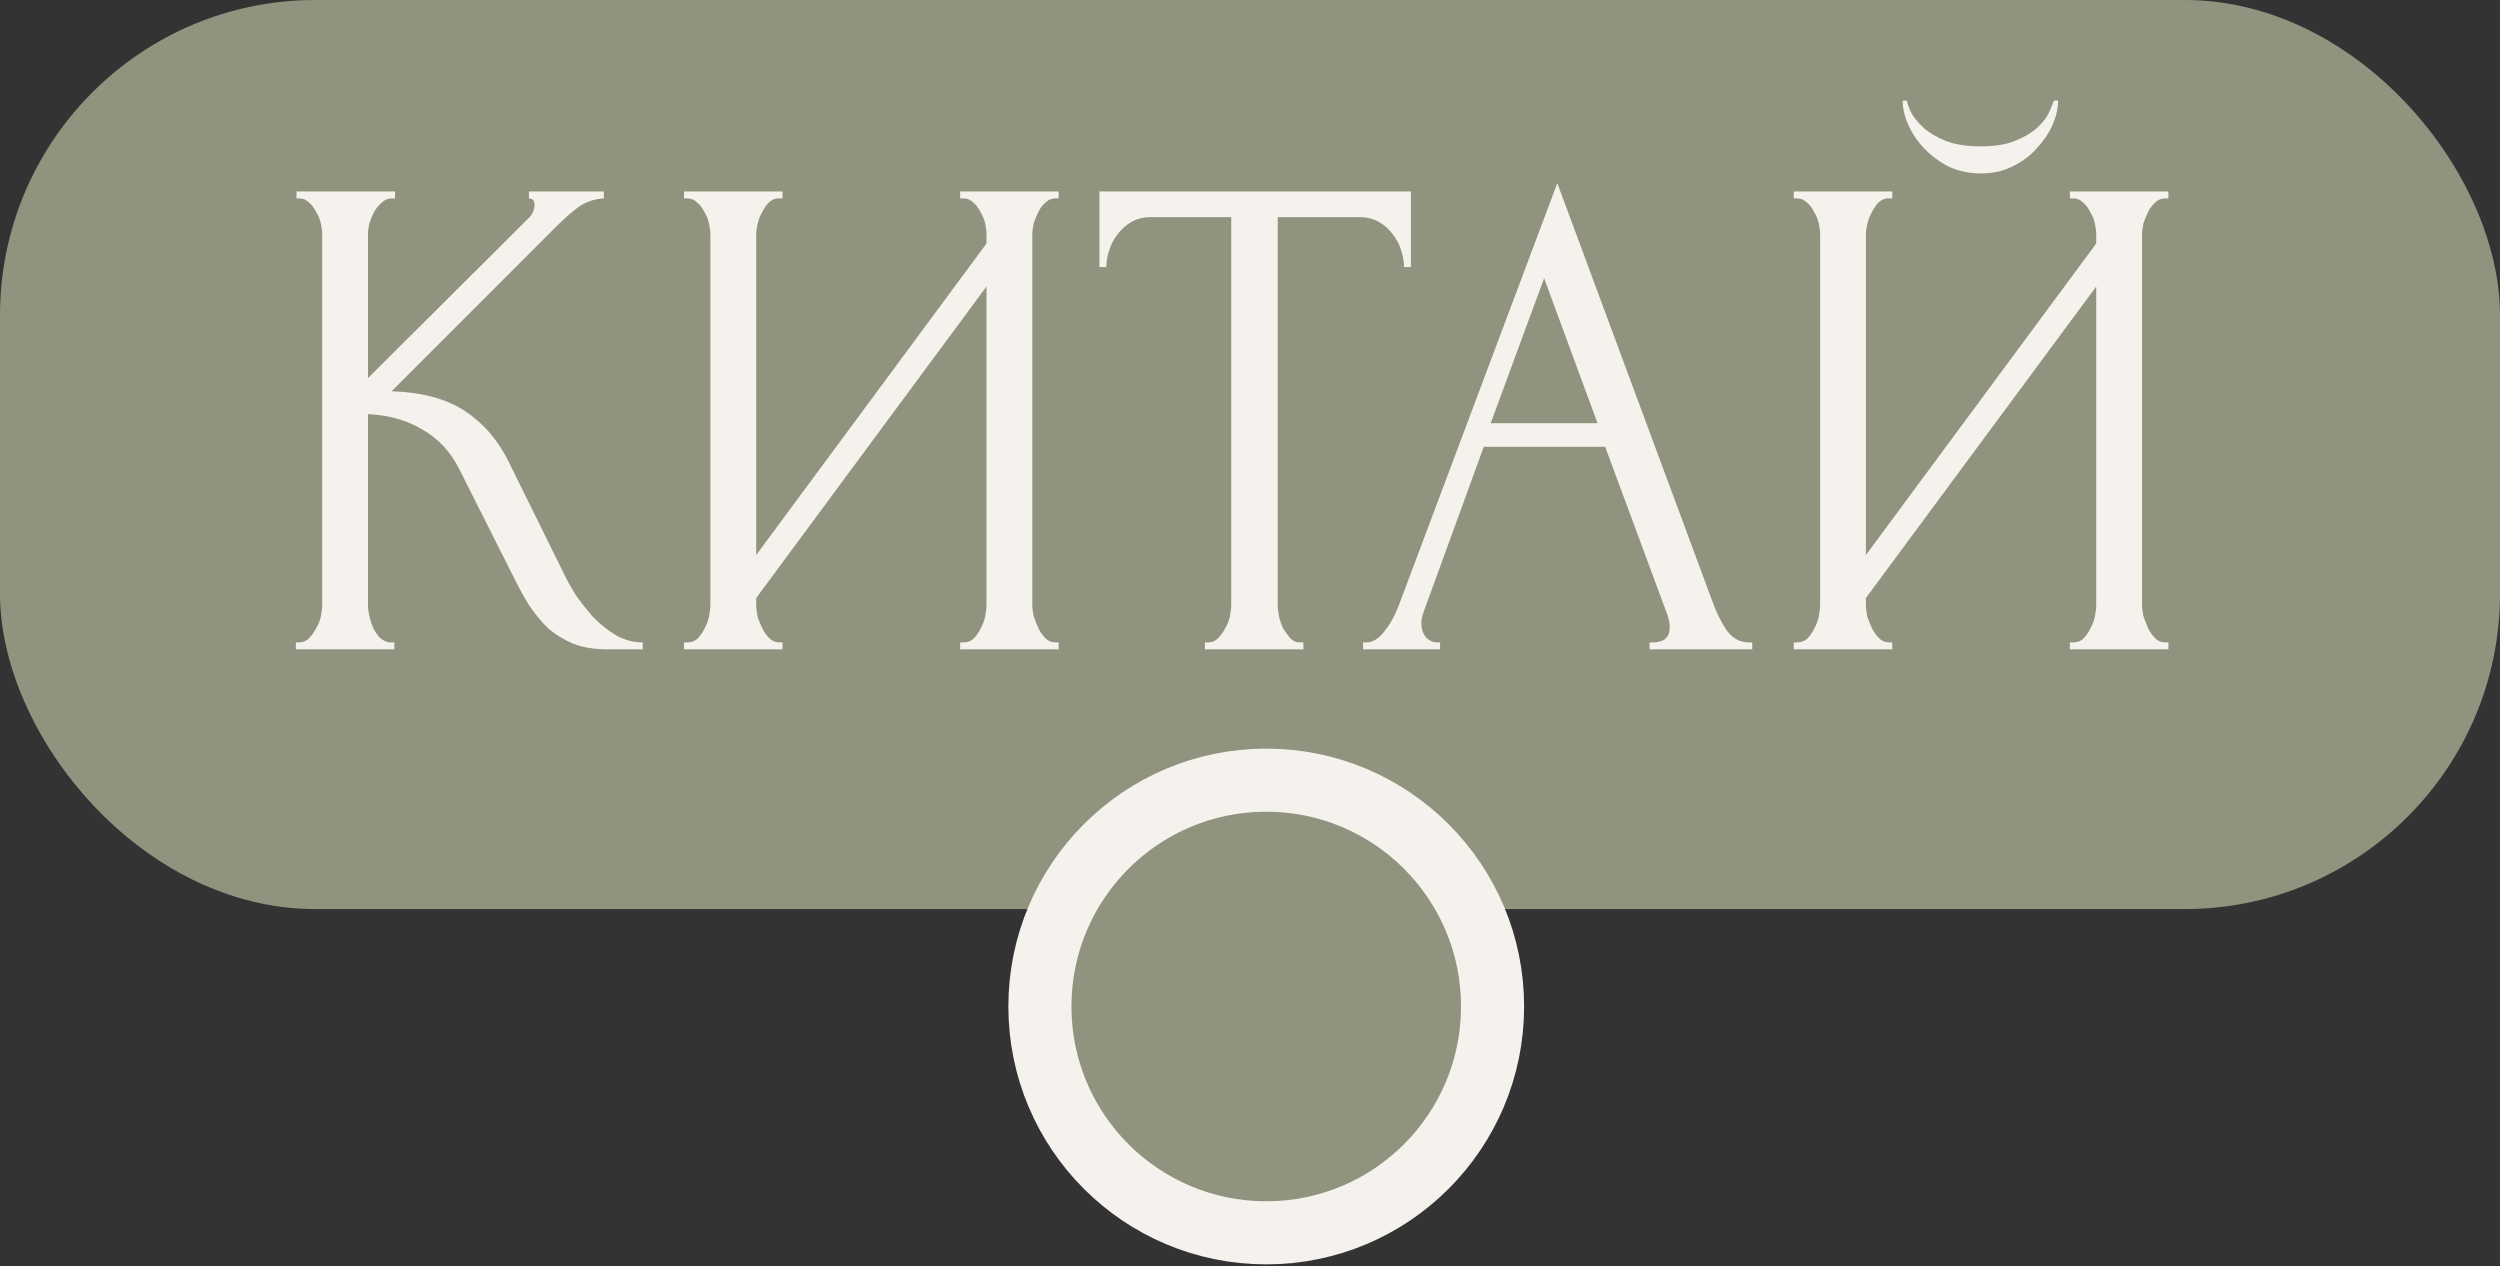
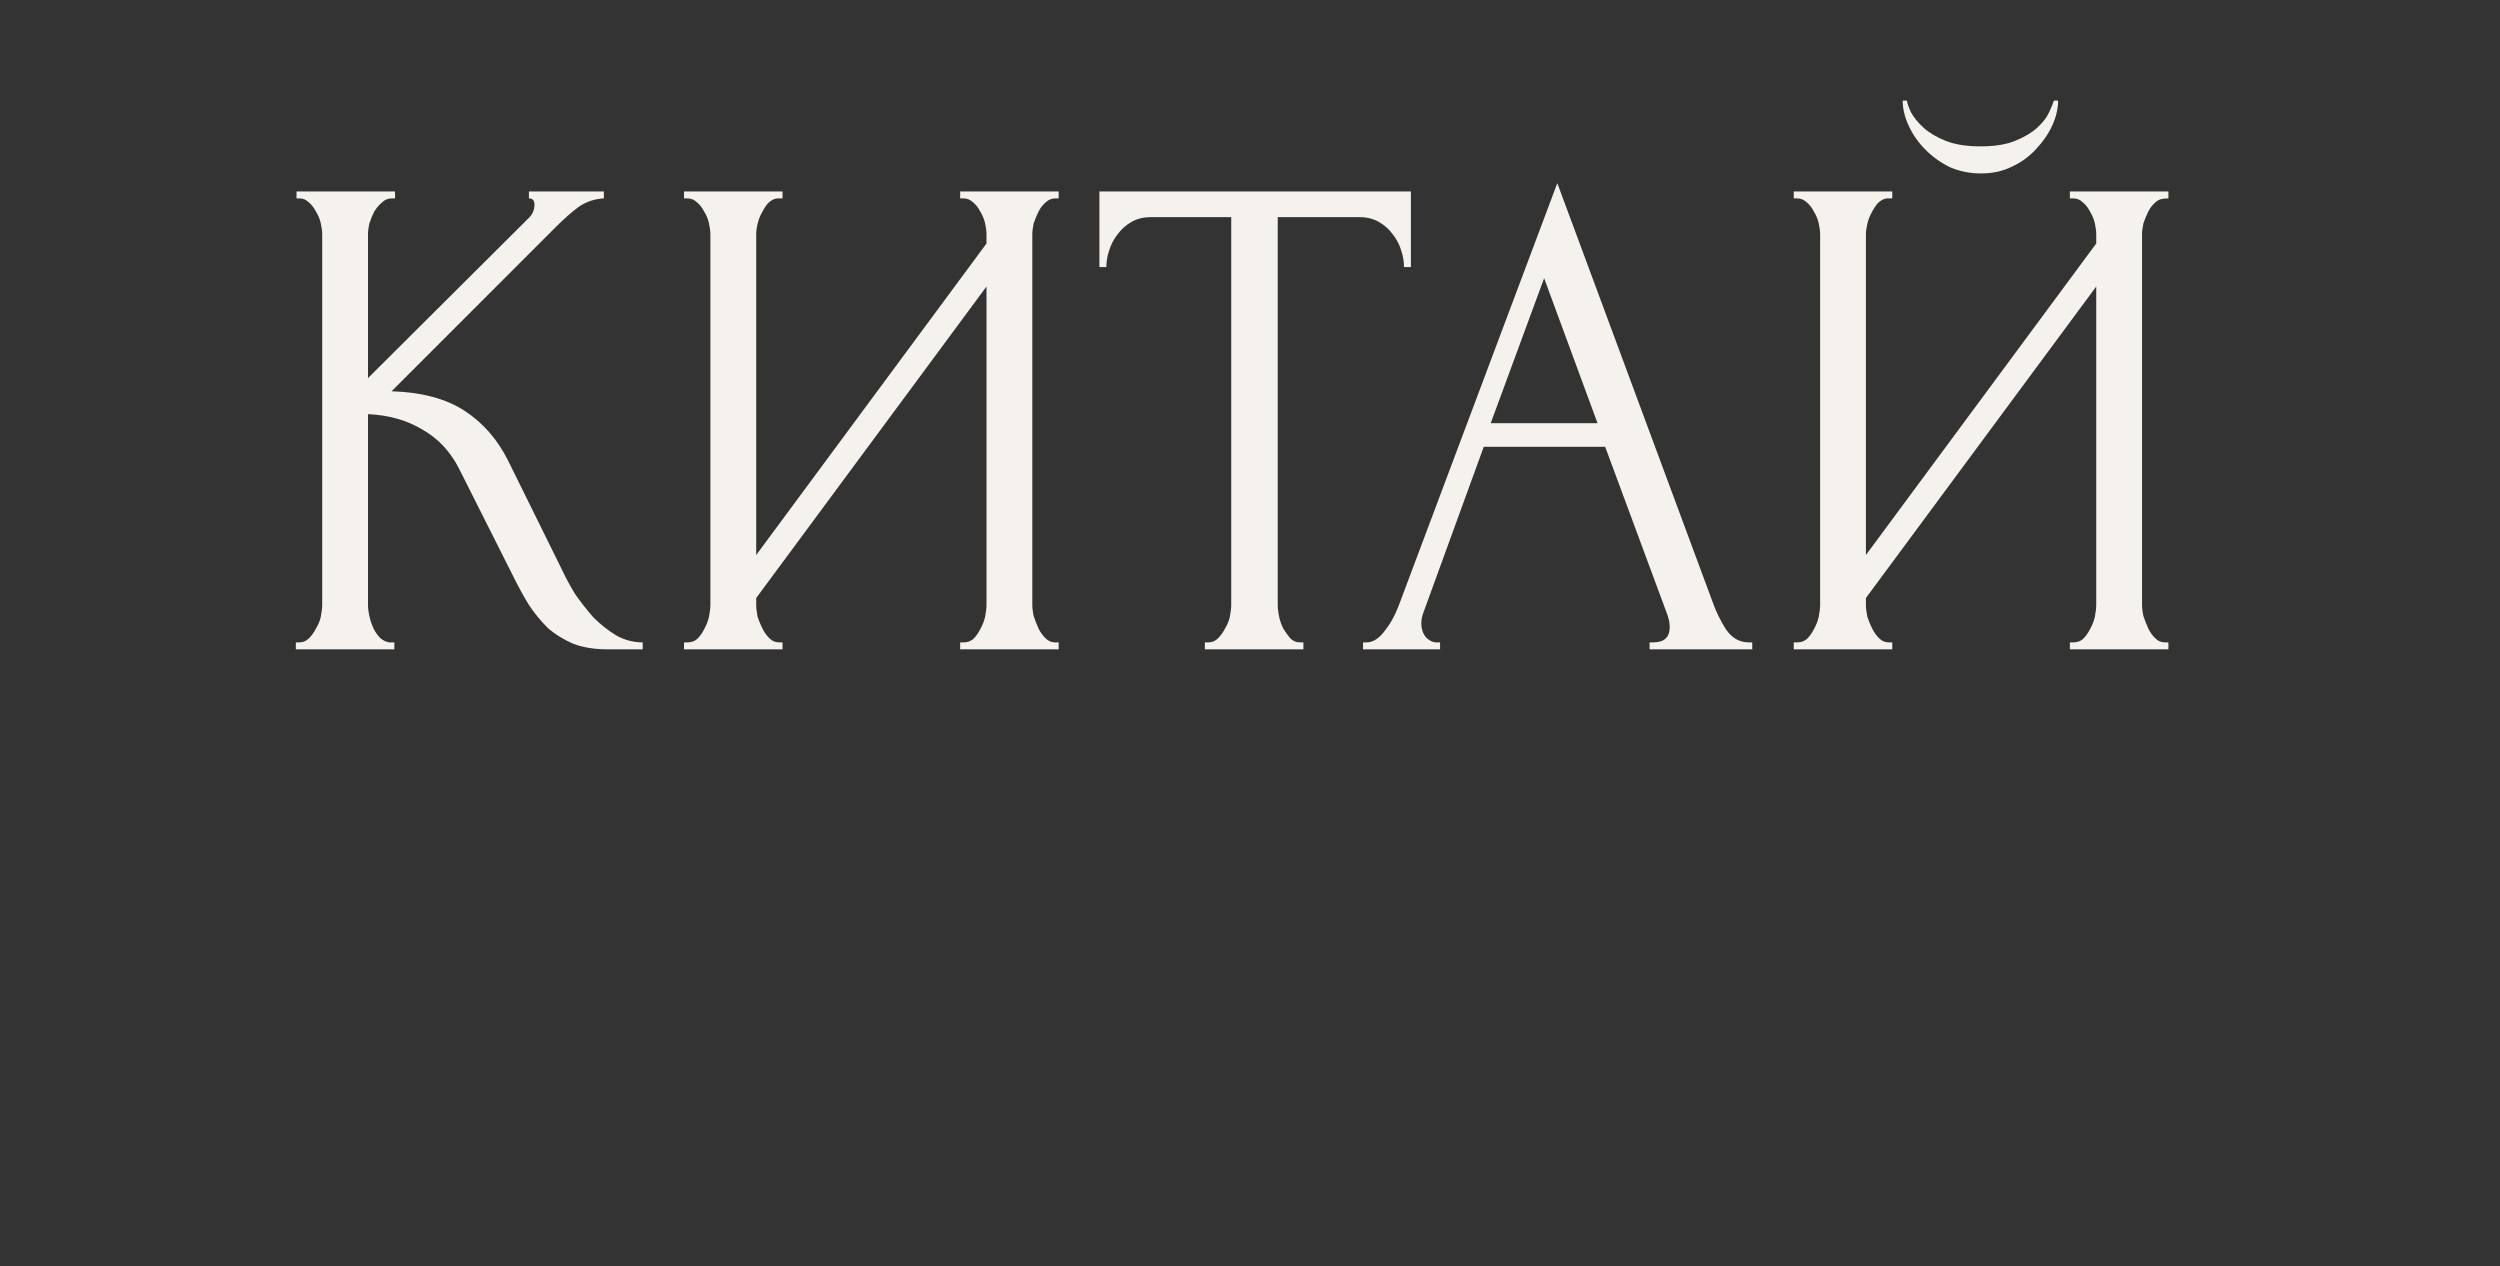
<svg xmlns="http://www.w3.org/2000/svg" width="77" height="39" viewBox="0 0 77 39" fill="none">
  <rect x="0" y="0" width="77" height="39" fill="#333333" stroke="none" />
-   <rect width="77" height="28" rx="9.713" fill="#90937E" />
-   <path d="M9.112 19.786H9.218C9.332 19.786 9.432 19.744 9.518 19.658C9.603 19.573 9.674 19.473 9.731 19.359C9.802 19.245 9.852 19.124 9.881 18.996C9.909 18.853 9.924 18.725 9.924 18.611V7.222C9.924 7.122 9.909 7.008 9.881 6.88C9.852 6.752 9.802 6.631 9.731 6.517C9.674 6.403 9.603 6.31 9.518 6.239C9.432 6.154 9.339 6.111 9.24 6.111H9.133V5.897H12.167V6.111H12.06C11.946 6.111 11.847 6.154 11.761 6.239C11.676 6.31 11.597 6.403 11.526 6.517C11.469 6.631 11.419 6.752 11.377 6.88C11.348 7.008 11.334 7.122 11.334 7.222V11.645L16.291 6.709C16.405 6.595 16.462 6.46 16.462 6.303C16.462 6.175 16.405 6.111 16.291 6.111V5.897H18.599V6.111C18.314 6.125 18.058 6.211 17.829 6.367C17.616 6.524 17.381 6.731 17.124 6.987L12.06 12.051C12.986 12.08 13.734 12.279 14.304 12.649C14.874 13.02 15.322 13.533 15.65 14.188L17.338 17.607C17.438 17.82 17.566 18.055 17.723 18.312C17.894 18.554 18.079 18.789 18.278 19.017C18.492 19.231 18.727 19.416 18.983 19.573C19.24 19.715 19.511 19.786 19.795 19.786V20H18.727C18.314 20 17.958 19.943 17.659 19.829C17.36 19.701 17.096 19.537 16.868 19.338C16.654 19.124 16.462 18.889 16.291 18.633C16.134 18.376 15.992 18.12 15.864 17.863L14.133 14.423C13.862 13.896 13.485 13.497 13.001 13.226C12.53 12.942 11.975 12.785 11.334 12.756V18.611C11.334 18.725 11.348 18.846 11.377 18.974C11.405 19.103 11.448 19.231 11.505 19.359C11.562 19.473 11.633 19.573 11.718 19.658C11.804 19.729 11.896 19.772 11.996 19.786H12.146V20H9.112V19.786ZM29.573 19.786H29.679C29.793 19.786 29.893 19.751 29.979 19.68C30.064 19.594 30.135 19.494 30.192 19.38C30.263 19.252 30.313 19.124 30.342 18.996C30.37 18.853 30.384 18.725 30.384 18.611V8.825L23.291 18.419V18.611C23.291 18.725 23.305 18.853 23.333 18.996C23.376 19.124 23.426 19.245 23.483 19.359C23.54 19.473 23.611 19.573 23.697 19.658C23.782 19.744 23.882 19.786 23.996 19.786H24.102V20H21.068V19.786H21.175C21.289 19.786 21.389 19.751 21.474 19.68C21.56 19.594 21.631 19.494 21.688 19.38C21.759 19.252 21.809 19.124 21.837 18.996C21.866 18.853 21.88 18.725 21.88 18.611V7.222C21.88 7.122 21.866 7.008 21.837 6.88C21.809 6.752 21.759 6.631 21.688 6.517C21.631 6.403 21.56 6.31 21.474 6.239C21.389 6.154 21.289 6.111 21.175 6.111H21.068V5.897H24.102V6.111H23.931C23.832 6.125 23.739 6.175 23.654 6.261C23.582 6.346 23.518 6.446 23.461 6.56C23.404 6.659 23.362 6.773 23.333 6.902C23.305 7.016 23.291 7.122 23.291 7.222V17.094L30.384 7.5V7.222C30.384 7.122 30.37 7.008 30.342 6.88C30.313 6.752 30.263 6.631 30.192 6.517C30.135 6.403 30.064 6.31 29.979 6.239C29.893 6.154 29.793 6.111 29.679 6.111H29.573V5.897H32.607V6.111H32.5C32.386 6.111 32.286 6.154 32.201 6.239C32.115 6.31 32.044 6.403 31.987 6.517C31.93 6.631 31.88 6.752 31.837 6.88C31.809 7.008 31.795 7.122 31.795 7.222V18.611C31.795 18.725 31.809 18.846 31.837 18.974C31.88 19.103 31.93 19.231 31.987 19.359C32.044 19.473 32.115 19.573 32.201 19.658C32.286 19.744 32.386 19.786 32.5 19.786H32.607V20H29.573V19.786ZM40.038 19.786H40.145V20H37.11V19.786H37.217C37.331 19.786 37.431 19.744 37.516 19.658C37.602 19.573 37.673 19.473 37.73 19.359C37.801 19.245 37.851 19.124 37.88 18.996C37.908 18.853 37.922 18.725 37.922 18.611V6.688H35.444C35.216 6.688 35.016 6.738 34.845 6.838C34.674 6.937 34.532 7.065 34.418 7.222C34.304 7.365 34.219 7.528 34.162 7.714C34.105 7.885 34.076 8.055 34.076 8.226H33.862V5.897H43.456V8.226H43.243C43.243 8.055 43.214 7.885 43.157 7.714C43.1 7.528 43.015 7.365 42.901 7.222C42.787 7.065 42.645 6.937 42.474 6.838C42.303 6.738 42.103 6.688 41.875 6.688H39.354V18.611C39.354 18.725 39.368 18.853 39.397 18.996C39.425 19.124 39.468 19.245 39.525 19.359C39.596 19.473 39.667 19.573 39.739 19.658C39.824 19.744 39.924 19.786 40.038 19.786ZM50.807 19.786H50.914C51.256 19.786 51.427 19.63 51.427 19.316C51.427 19.202 51.405 19.081 51.362 18.953L49.439 13.761H45.7L43.841 18.867C43.798 18.982 43.777 19.088 43.777 19.188C43.777 19.373 43.827 19.523 43.927 19.637C44.026 19.736 44.133 19.786 44.247 19.786H44.354V20H41.982V19.786H42.089C42.274 19.786 42.452 19.68 42.623 19.466C42.808 19.238 42.958 18.974 43.072 18.675L47.965 5.641L52.751 18.547C52.851 18.832 52.986 19.11 53.157 19.38C53.343 19.651 53.578 19.786 53.862 19.786H53.969V20H50.807V19.786ZM45.914 13.034H49.204L47.559 8.568L45.914 13.034ZM63.389 3.098C63.389 3.34 63.332 3.59 63.218 3.846C63.104 4.102 62.941 4.345 62.727 4.573C62.527 4.8 62.278 4.986 61.979 5.128C61.694 5.271 61.373 5.342 61.017 5.342C60.675 5.342 60.355 5.278 60.056 5.149C59.771 5.007 59.522 4.829 59.308 4.615C59.094 4.402 58.923 4.159 58.795 3.889C58.667 3.618 58.603 3.355 58.603 3.098H58.731C58.745 3.184 58.788 3.305 58.859 3.461C58.945 3.618 59.073 3.775 59.244 3.932C59.415 4.088 59.643 4.224 59.928 4.338C60.212 4.451 60.569 4.508 60.996 4.508C61.438 4.508 61.794 4.451 62.064 4.338C62.349 4.224 62.577 4.088 62.748 3.932C62.919 3.775 63.04 3.618 63.111 3.461C63.183 3.305 63.233 3.184 63.261 3.098H63.389ZM63.752 19.786H63.859C63.973 19.786 64.073 19.751 64.158 19.68C64.244 19.594 64.315 19.494 64.372 19.38C64.443 19.252 64.493 19.124 64.522 18.996C64.55 18.853 64.564 18.725 64.564 18.611V8.825L57.47 18.419V18.611C57.47 18.725 57.485 18.853 57.513 18.996C57.556 19.124 57.606 19.245 57.663 19.359C57.72 19.473 57.791 19.573 57.876 19.658C57.962 19.744 58.062 19.786 58.175 19.786H58.282V20H55.248V19.786H55.355C55.469 19.786 55.569 19.751 55.654 19.68C55.74 19.594 55.811 19.494 55.868 19.38C55.939 19.252 55.989 19.124 56.017 18.996C56.046 18.853 56.06 18.725 56.06 18.611V7.222C56.06 7.122 56.046 7.008 56.017 6.88C55.989 6.752 55.939 6.631 55.868 6.517C55.811 6.403 55.74 6.31 55.654 6.239C55.569 6.154 55.469 6.111 55.355 6.111H55.248V5.897H58.282V6.111H58.111C58.012 6.125 57.919 6.175 57.834 6.261C57.762 6.346 57.698 6.446 57.641 6.56C57.584 6.659 57.542 6.773 57.513 6.902C57.485 7.016 57.47 7.122 57.47 7.222V17.094L64.564 7.5V7.222C64.564 7.122 64.55 7.008 64.522 6.88C64.493 6.752 64.443 6.631 64.372 6.517C64.315 6.403 64.244 6.31 64.158 6.239C64.073 6.154 63.973 6.111 63.859 6.111H63.752V5.897H66.787V6.111H66.68C66.566 6.111 66.466 6.154 66.381 6.239C66.295 6.31 66.224 6.403 66.167 6.517C66.11 6.631 66.06 6.752 66.017 6.88C65.989 7.008 65.975 7.122 65.975 7.222V18.611C65.975 18.725 65.989 18.846 66.017 18.974C66.06 19.103 66.11 19.231 66.167 19.359C66.224 19.473 66.295 19.573 66.381 19.658C66.466 19.744 66.566 19.786 66.68 19.786H66.787V20H63.752V19.786Z" fill="#F5F1ED" />
-   <circle cx="39" cy="31" r="6.971" fill="#90937E" stroke="#F5F1ED" stroke-width="1.943" />
+   <path d="M9.112 19.786H9.218C9.332 19.786 9.432 19.744 9.518 19.658C9.603 19.573 9.674 19.473 9.731 19.359C9.802 19.245 9.852 19.124 9.881 18.996C9.909 18.853 9.924 18.725 9.924 18.611V7.222C9.924 7.122 9.909 7.008 9.881 6.88C9.852 6.752 9.802 6.631 9.731 6.517C9.674 6.403 9.603 6.31 9.518 6.239C9.432 6.154 9.339 6.111 9.24 6.111H9.133V5.897H12.167V6.111H12.06C11.946 6.111 11.847 6.154 11.761 6.239C11.676 6.31 11.597 6.403 11.526 6.517C11.469 6.631 11.419 6.752 11.377 6.88C11.348 7.008 11.334 7.122 11.334 7.222V11.645L16.291 6.709C16.405 6.595 16.462 6.46 16.462 6.303C16.462 6.175 16.405 6.111 16.291 6.111V5.897H18.599V6.111C18.314 6.125 18.058 6.211 17.829 6.367C17.616 6.524 17.381 6.731 17.124 6.987L12.06 12.051C12.986 12.08 13.734 12.279 14.304 12.649C14.874 13.02 15.322 13.533 15.65 14.188L17.338 17.607C17.438 17.82 17.566 18.055 17.723 18.312C17.894 18.554 18.079 18.789 18.278 19.017C18.492 19.231 18.727 19.416 18.983 19.573C19.24 19.715 19.511 19.786 19.795 19.786V20H18.727C18.314 20 17.958 19.943 17.659 19.829C17.36 19.701 17.096 19.537 16.868 19.338C16.654 19.124 16.462 18.889 16.291 18.633C16.134 18.376 15.992 18.12 15.864 17.863L14.133 14.423C13.862 13.896 13.485 13.497 13.001 13.226C12.53 12.942 11.975 12.785 11.334 12.756V18.611C11.334 18.725 11.348 18.846 11.377 18.974C11.405 19.103 11.448 19.231 11.505 19.359C11.562 19.473 11.633 19.573 11.718 19.658C11.804 19.729 11.896 19.772 11.996 19.786H12.146V20H9.112V19.786ZM29.573 19.786H29.679C29.793 19.786 29.893 19.751 29.979 19.68C30.064 19.594 30.135 19.494 30.192 19.38C30.263 19.252 30.313 19.124 30.342 18.996C30.37 18.853 30.384 18.725 30.384 18.611V8.825L23.291 18.419V18.611C23.291 18.725 23.305 18.853 23.333 18.996C23.376 19.124 23.426 19.245 23.483 19.359C23.54 19.473 23.611 19.573 23.697 19.658C23.782 19.744 23.882 19.786 23.996 19.786H24.102V20H21.068V19.786H21.175C21.289 19.786 21.389 19.751 21.474 19.68C21.56 19.594 21.631 19.494 21.688 19.38C21.759 19.252 21.809 19.124 21.837 18.996C21.866 18.853 21.88 18.725 21.88 18.611V7.222C21.88 7.122 21.866 7.008 21.837 6.88C21.809 6.752 21.759 6.631 21.688 6.517C21.631 6.403 21.56 6.31 21.474 6.239C21.389 6.154 21.289 6.111 21.175 6.111H21.068V5.897H24.102V6.111H23.931C23.832 6.125 23.739 6.175 23.654 6.261C23.582 6.346 23.518 6.446 23.461 6.56C23.404 6.659 23.362 6.773 23.333 6.902C23.305 7.016 23.291 7.122 23.291 7.222V17.094L30.384 7.5V7.222C30.384 7.122 30.37 7.008 30.342 6.88C30.313 6.752 30.263 6.631 30.192 6.517C30.135 6.403 30.064 6.31 29.979 6.239C29.893 6.154 29.793 6.111 29.679 6.111H29.573V5.897H32.607V6.111H32.5C32.386 6.111 32.286 6.154 32.201 6.239C32.115 6.31 32.044 6.403 31.987 6.517C31.93 6.631 31.88 6.752 31.837 6.88C31.809 7.008 31.795 7.122 31.795 7.222V18.611C31.795 18.725 31.809 18.846 31.837 18.974C31.88 19.103 31.93 19.231 31.987 19.359C32.044 19.473 32.115 19.573 32.201 19.658C32.286 19.744 32.386 19.786 32.5 19.786H32.607V20H29.573V19.786ZM40.038 19.786H40.145V20H37.11V19.786H37.217C37.331 19.786 37.431 19.744 37.516 19.658C37.602 19.573 37.673 19.473 37.73 19.359C37.801 19.245 37.851 19.124 37.88 18.996C37.908 18.853 37.922 18.725 37.922 18.611V6.688H35.444C35.216 6.688 35.016 6.738 34.845 6.838C34.674 6.937 34.532 7.065 34.418 7.222C34.304 7.365 34.219 7.528 34.162 7.714C34.105 7.885 34.076 8.055 34.076 8.226H33.862V5.897H43.456V8.226H43.243C43.243 8.055 43.214 7.885 43.157 7.714C43.1 7.528 43.015 7.365 42.901 7.222C42.787 7.065 42.645 6.937 42.474 6.838C42.303 6.738 42.103 6.688 41.875 6.688H39.354V18.611C39.354 18.725 39.368 18.853 39.397 18.996C39.425 19.124 39.468 19.245 39.525 19.359C39.596 19.473 39.667 19.573 39.739 19.658C39.824 19.744 39.924 19.786 40.038 19.786ZM50.807 19.786H50.914C51.256 19.786 51.427 19.63 51.427 19.316C51.427 19.202 51.405 19.081 51.362 18.953L49.439 13.761H45.7L43.841 18.867C43.798 18.982 43.777 19.088 43.777 19.188C43.777 19.373 43.827 19.523 43.927 19.637C44.026 19.736 44.133 19.786 44.247 19.786H44.354V20H41.982V19.786H42.089C42.274 19.786 42.452 19.68 42.623 19.466C42.808 19.238 42.958 18.974 43.072 18.675L47.965 5.641L52.751 18.547C52.851 18.832 52.986 19.11 53.157 19.38C53.343 19.651 53.578 19.786 53.862 19.786H53.969V20H50.807V19.786ZM45.914 13.034H49.204L47.559 8.568L45.914 13.034ZM63.389 3.098C63.389 3.34 63.332 3.59 63.218 3.846C63.104 4.102 62.941 4.345 62.727 4.573C62.527 4.8 62.278 4.986 61.979 5.128C61.694 5.271 61.373 5.342 61.017 5.342C60.675 5.342 60.355 5.278 60.056 5.149C59.771 5.007 59.522 4.829 59.308 4.615C59.094 4.402 58.923 4.159 58.795 3.889C58.667 3.618 58.603 3.355 58.603 3.098H58.731C58.745 3.184 58.788 3.305 58.859 3.461C58.945 3.618 59.073 3.775 59.244 3.932C59.415 4.088 59.643 4.224 59.928 4.338C60.212 4.451 60.569 4.508 60.996 4.508C61.438 4.508 61.794 4.451 62.064 4.338C62.349 4.224 62.577 4.088 62.748 3.932C62.919 3.775 63.04 3.618 63.111 3.461C63.183 3.305 63.233 3.184 63.261 3.098H63.389ZM63.752 19.786H63.859C63.973 19.786 64.073 19.751 64.158 19.68C64.244 19.594 64.315 19.494 64.372 19.38C64.443 19.252 64.493 19.124 64.522 18.996C64.55 18.853 64.564 18.725 64.564 18.611V8.825L57.47 18.419V18.611C57.47 18.725 57.485 18.853 57.513 18.996C57.556 19.124 57.606 19.245 57.663 19.359C57.72 19.473 57.791 19.573 57.876 19.658C57.962 19.744 58.062 19.786 58.175 19.786H58.282V20H55.248V19.786H55.355C55.469 19.786 55.569 19.751 55.654 19.68C55.74 19.594 55.811 19.494 55.868 19.38C55.939 19.252 55.989 19.124 56.017 18.996C56.046 18.853 56.06 18.725 56.06 18.611V7.222C56.06 7.122 56.046 7.008 56.017 6.88C55.989 6.752 55.939 6.631 55.868 6.517C55.811 6.403 55.74 6.31 55.654 6.239C55.569 6.154 55.469 6.111 55.355 6.111H55.248V5.897H58.282V6.111H58.111C58.012 6.125 57.919 6.175 57.834 6.261C57.762 6.346 57.698 6.446 57.641 6.56C57.584 6.659 57.542 6.773 57.513 6.902C57.485 7.016 57.47 7.122 57.47 7.222V17.094L64.564 7.5V7.222C64.564 7.122 64.55 7.008 64.522 6.88C64.493 6.752 64.443 6.631 64.372 6.517C64.315 6.403 64.244 6.31 64.158 6.239C64.073 6.154 63.973 6.111 63.859 6.111H63.752V5.897H66.787V6.111C66.566 6.111 66.466 6.154 66.381 6.239C66.295 6.31 66.224 6.403 66.167 6.517C66.11 6.631 66.06 6.752 66.017 6.88C65.989 7.008 65.975 7.122 65.975 7.222V18.611C65.975 18.725 65.989 18.846 66.017 18.974C66.06 19.103 66.11 19.231 66.167 19.359C66.224 19.473 66.295 19.573 66.381 19.658C66.466 19.744 66.566 19.786 66.68 19.786H66.787V20H63.752V19.786Z" fill="#F5F1ED" />
</svg>